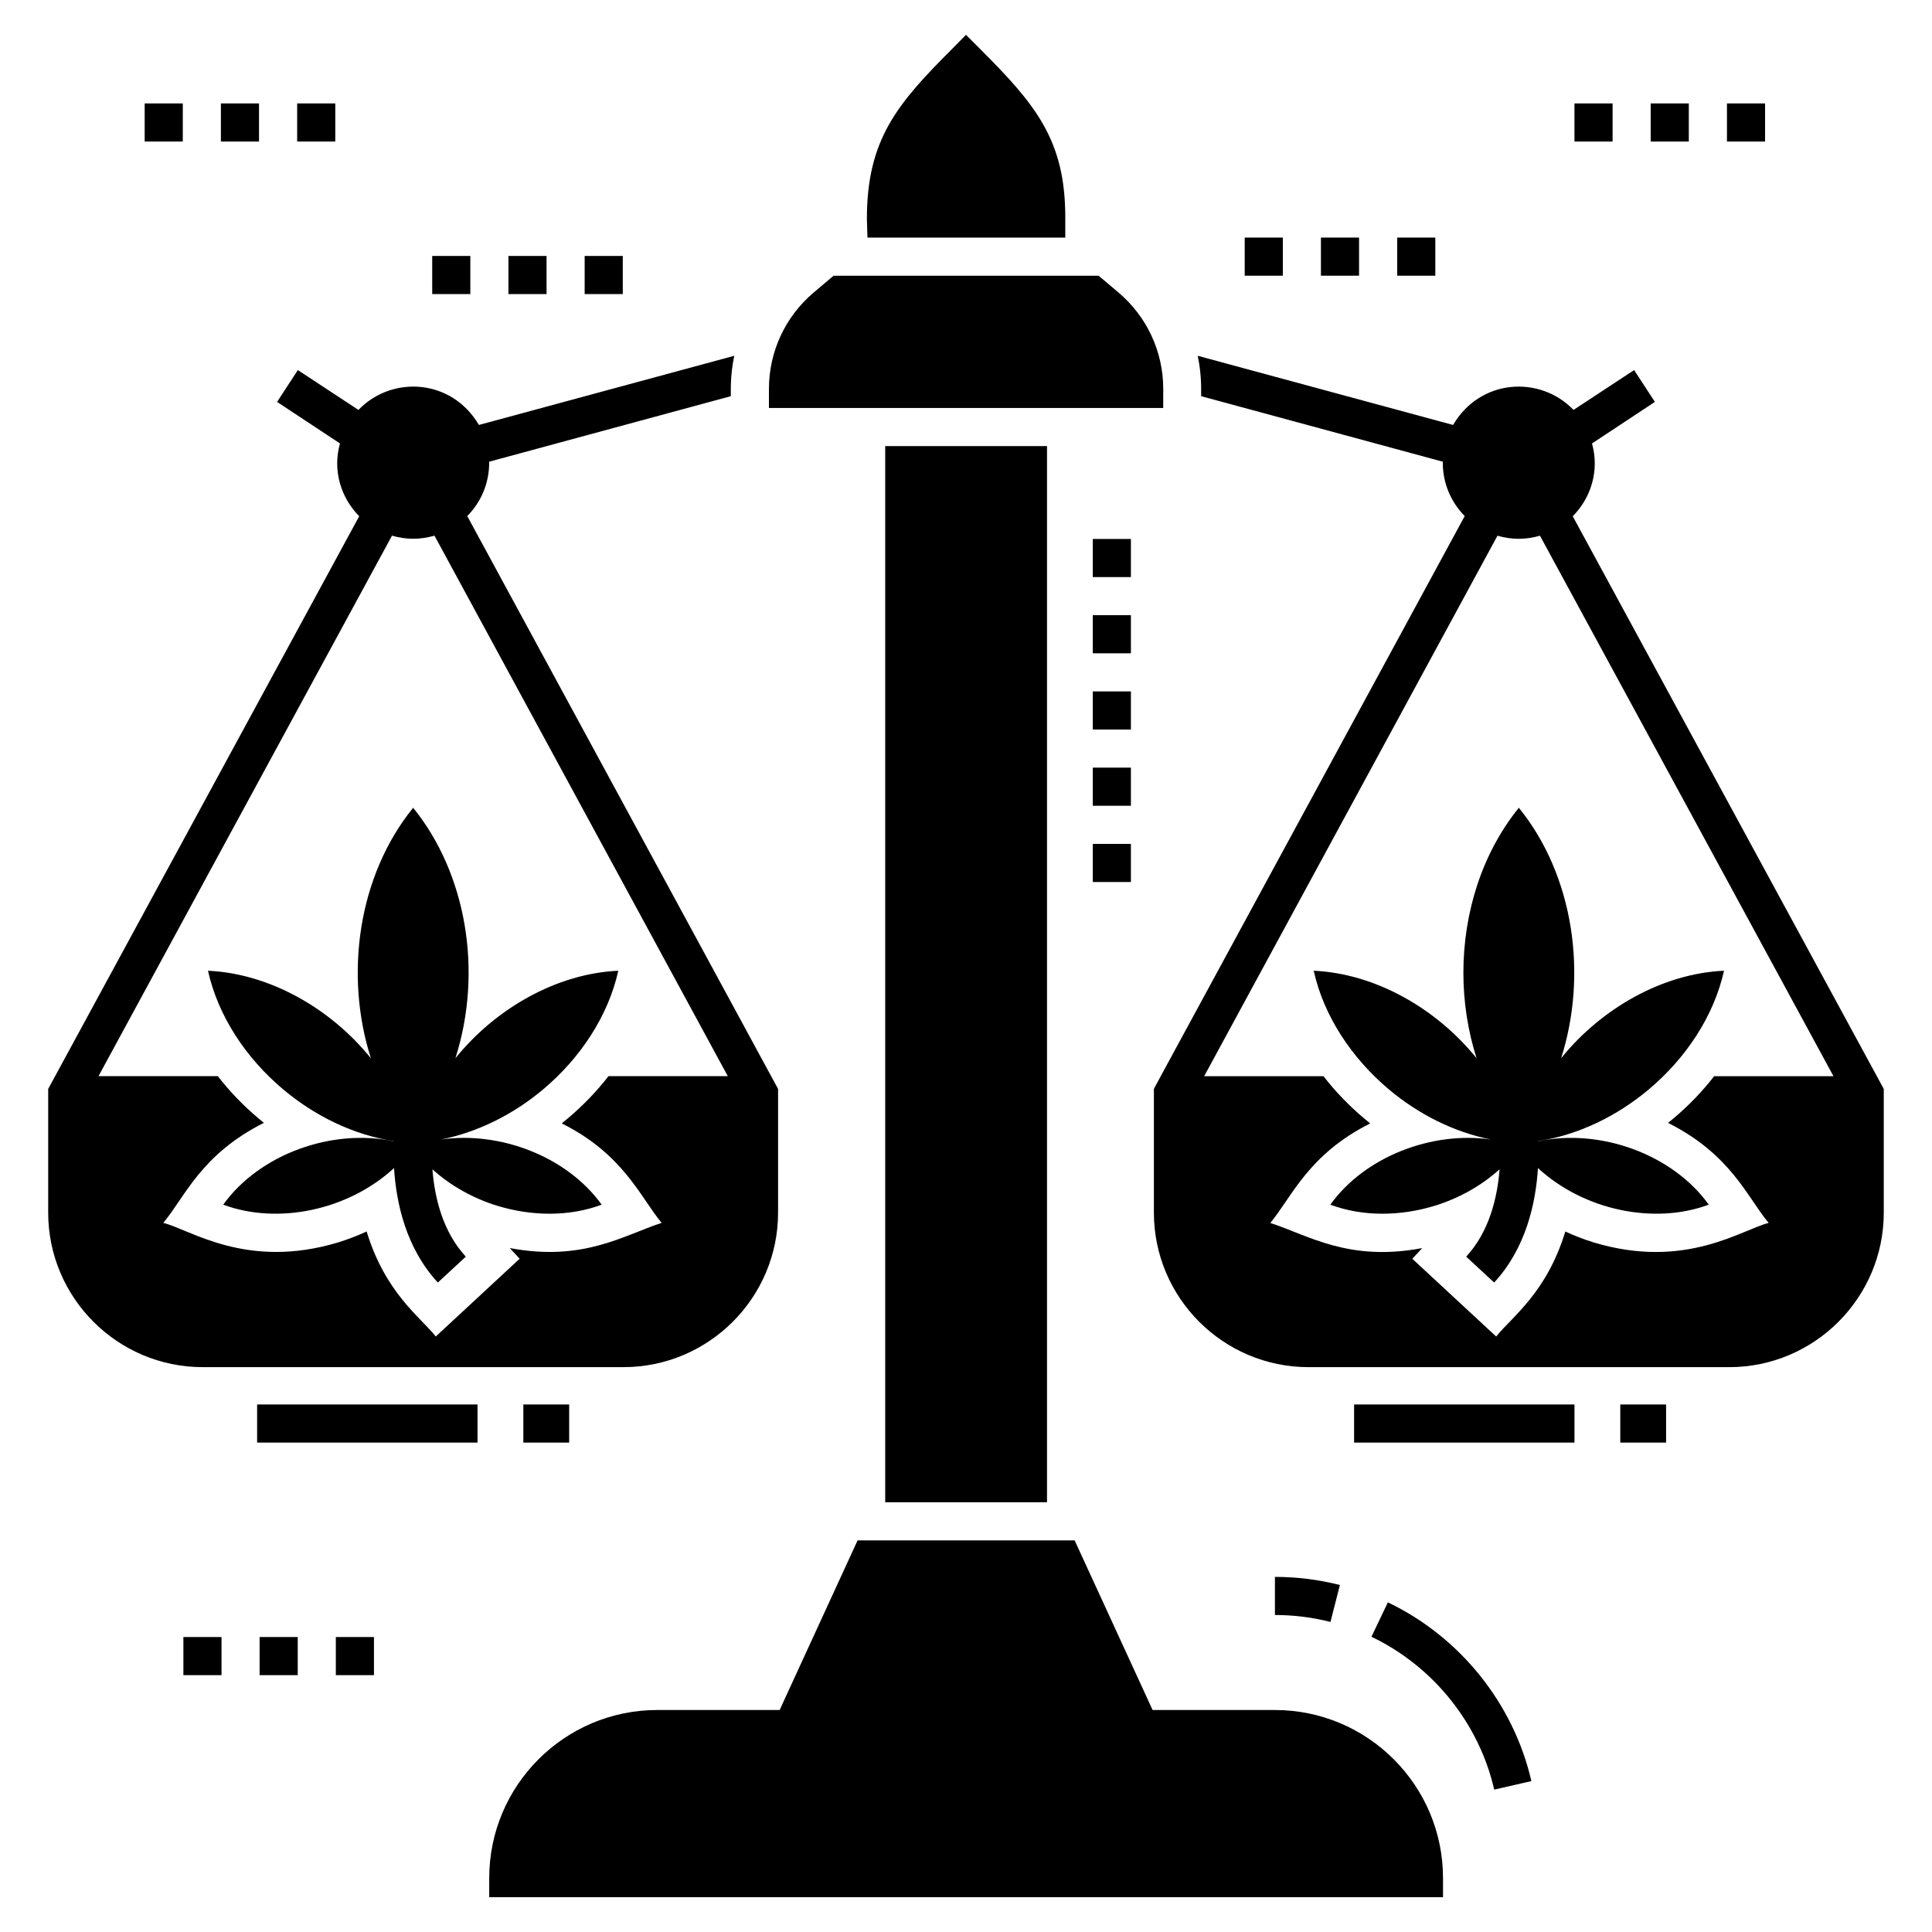
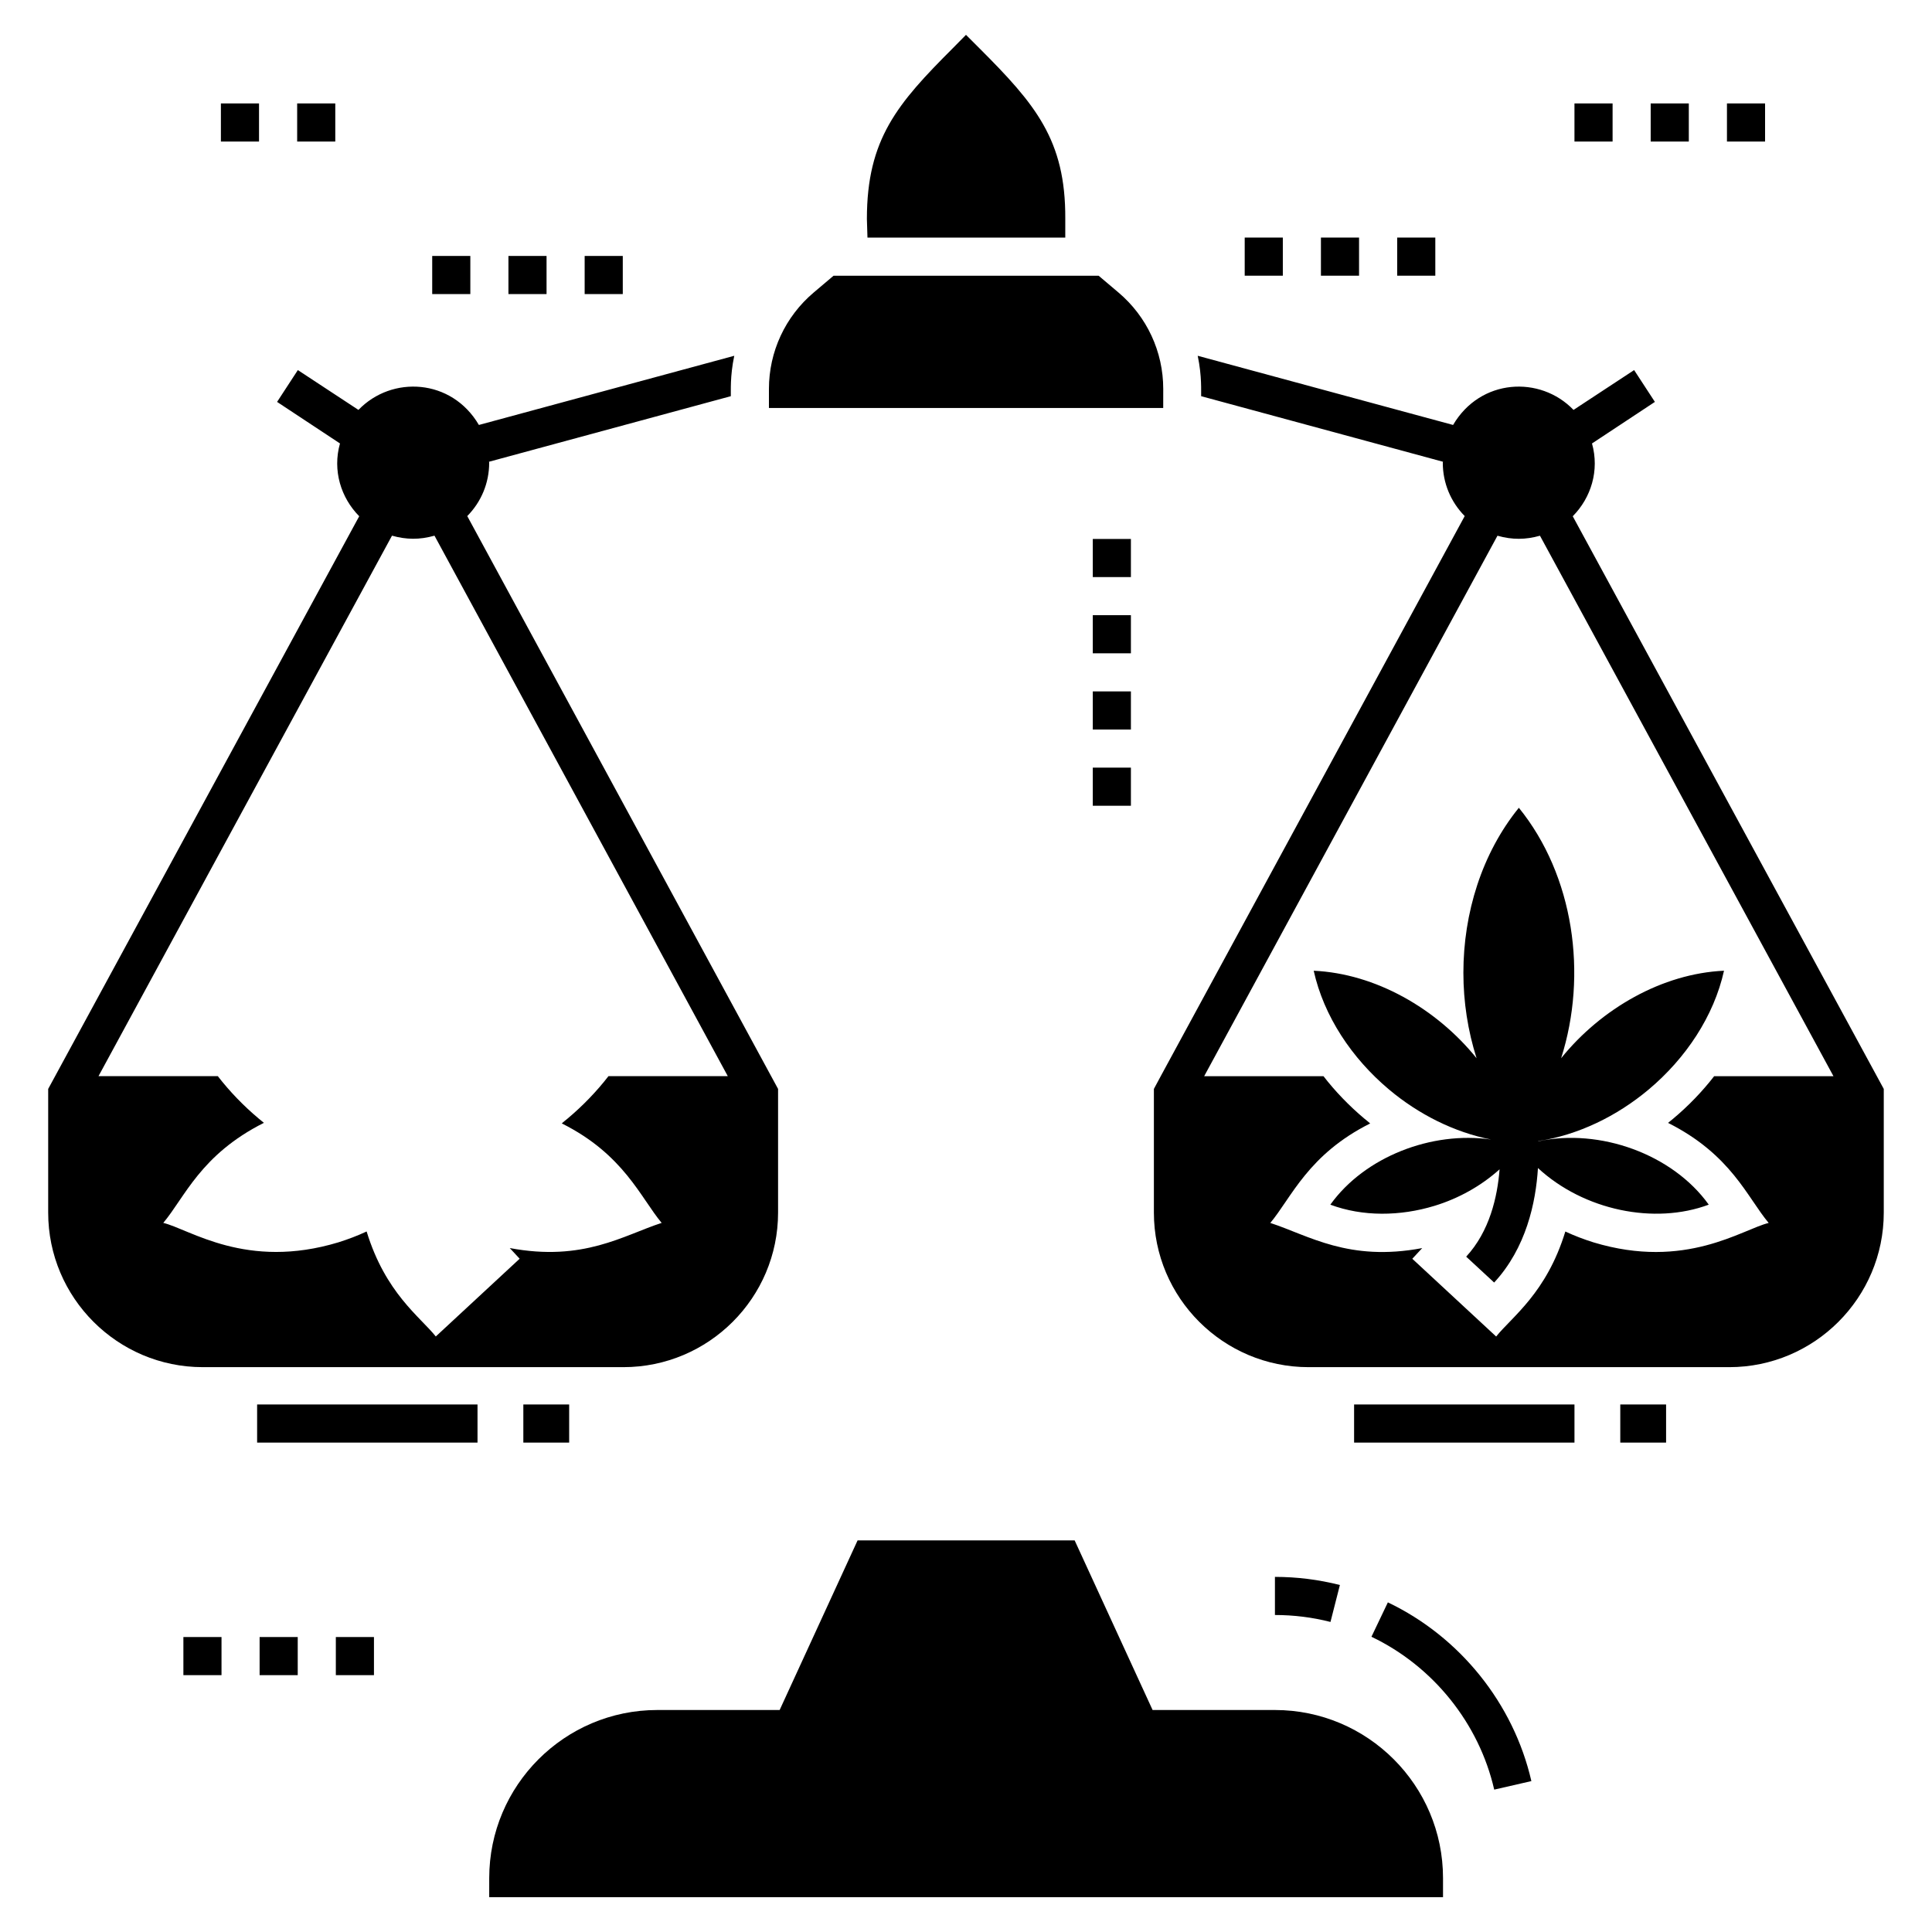
<svg xmlns="http://www.w3.org/2000/svg" fill="#000000" width="800px" height="800px" version="1.1" viewBox="144 144 512 512">
  <g>
    <path d="m549.83 616.01c-4.711-20.543-18.93-38.25-38.031-47.363l-4.352 9.113c16.344 7.797 28.508 22.941 32.535 40.508z" />
    <path d="m481.87 561.89v10.102c4.981 0 9.934 0.617 14.719 1.84l2.496-9.789c-5.602-1.426-11.395-2.152-17.215-2.152z" />
    <path d="m449.45 597.17-20.656-44.949h-57.523l-20.656 44.949h-32.422c-24.594 0-44.543 20-44.543 44.543l-0.004 5.051h252.77v-5.051c0-24.543-19.949-44.543-44.547-44.543z" />
-     <path d="m378.59 262.22h42.879v279.89h-42.879z" />
    <path d="m452.27 247.07c0-9.898-4.344-19.191-11.867-25.555l-5.254-4.445-70.254 0.004-5.254 4.445c-7.523 6.363-11.867 15.656-11.867 25.555v5.051h104.49z" />
    <path d="m426.31 201.92c0.102-20.859-7.981-30.352-22.727-45.102l-3.586-3.586-3.535 3.586c-14.645 14.645-22.727 24.039-22.727 45.199l0.152 4.949h52.422z" />
-     <path d="m433.6 367.64h10.102v10.102h-10.102z" />
    <path d="m433.6 347.43h10.102v10.102h-10.102z" />
    <path d="m433.6 307.03h10.102v10.102h-10.102z" />
    <path d="m433.6 327.23h10.102v10.102h-10.102z" />
    <path d="m433.6 286.83h10.102v10.102h-10.102z" />
    <path d="m514.27 206.96h10.102v10.102h-10.102z" />
    <path d="m494.06 206.96h10.102v10.102h-10.102z" />
    <path d="m473.86 206.96h10.102v10.102h-10.102z" />
    <path d="m601.66 171.41h10.102v10.102h-10.102z" />
    <path d="m561.25 171.41h10.102v10.102h-10.102z" />
    <path d="m581.45 171.41h10.102v10.102h-10.102z" />
    <path d="m298.94 211.83h10.102v10.102h-10.102z" />
    <path d="m258.54 211.83h10.102v10.102h-10.102z" />
    <path d="m278.74 211.83h10.102v10.102h-10.102z" />
-     <path d="m182.34 171.41h10.102v10.102h-10.102z" />
    <path d="m202.54 171.41h10.102v10.102h-10.102z" />
    <path d="m222.75 171.41h10.102v10.102h-10.102z" />
    <path d="m573.39 516.2h12.141v10.102h-12.141z" />
    <path d="m502.85 516.2h58.402v10.102h-58.402z" />
    <path d="m282.69 516.2h12.145v10.102h-12.145z" />
    <path d="m212.14 516.2h58.406v10.102h-58.406z" />
    <path d="m212.8 577.83h10.102v10.102h-10.102z" />
    <path d="m192.6 577.83h10.102v10.102h-10.102z" />
    <path d="m233 577.83h10.102v10.102h-10.102z" />
-     <path d="m219.06 432.71c8.465 7.113 18.727 12.082 29.289 13.691 0 0.02-0.004 0.035-0.004 0.055-16.27-3.5-35.562 3.363-45.184 16.789 14.383 5.375 33.109 1.535 45.266-9.703 0.562 9.137 3.113 21.164 11.605 30.344l7.414-6.859c-6.207-6.707-8.281-15.84-8.848-23.145 4.863 4.379 10.828 7.723 17.254 9.68 9.102 2.773 19.027 2.891 27.594-0.312-9.113-12.723-26.918-19.555-42.605-17.262 9.773-1.934 19.203-6.664 27.074-13.273 9.832-8.262 17.266-19.41 19.941-31.461-16.355 0.742-32.531 10.012-43.164 23.184 7.359-23.078 2.863-49.035-11.203-66.367-14.566 17.945-18.285 44.176-11.199 66.379-10.633-13.176-26.812-22.449-43.172-23.195 2.676 12.047 10.105 23.195 19.941 31.457z" />
    <path d="m197.73 506.31h111.46c22.625 0 41.008-18.383 41.008-40.957v-32.777c-65.371-120.49-79.441-146.42-81.93-151 0.012 0.02 0.02 0.039 0.031 0.055-0.016-0.031-0.039-0.074-0.078-0.145-0.008-0.016-0.02-0.035-0.027-0.055 0.004 0.008 0.008 0.016 0.012 0.023-0.078-0.145-0.199-0.363-0.375-0.691 3.688-3.738 5.809-8.738 5.809-14.141 0-0.102-0.051-0.152-0.051-0.254l64.09-17.375c0.051-1.16-0.254-5.203 0.91-10.707l-67.676 18.332c-7.223-12.324-23.082-13.18-31.918-3.988l-16.059-10.555-5.504 8.434 16.668 11.012c-2.019 7.172 0.254 14.395 5.102 19.293-0.008 0.016-0.016 0.027-0.027 0.047-0.047 0.086-0.09 0.164-0.129 0.234-0.02 0.035-0.039 0.07-0.062 0.113-0.066 0.125-0.121 0.223-0.164 0.301-0.02 0.035-0.039 0.074-0.062 0.109-0.051 0.09-0.066 0.121-0.059 0.109-2.656 4.891-17.035 31.363-81.926 150.85v32.777c-0.004 22.574 18.379 40.957 40.953 40.957zm50.152-220.35c3.789 1.062 7.324 1.113 11.262 0 0.281 0.52 78.039 143.81 77.727 143.23h-31.617c-3.133 4.039-6.766 7.828-10.859 11.262-0.504 0.402-1.012 0.809-1.516 1.262 16.438 8.219 20.883 19.691 26.465 26.363-10.156 3.305-20.746 10.34-40.254 6.668l2.625 2.828-22.223 20.605c-4.168-5.211-13.344-11.512-18.332-27.828-2.375 1.113-4.898 2.07-7.473 2.879-24.406 7.391-39.402-3.473-46.414-5.152 5.715-6.805 9.898-18.078 26.668-26.516-0.453-0.355-0.91-0.758-1.363-1.113-4.09-3.434-7.727-7.223-10.859-11.262l-31.613 0.004c81.773-150.59-52.078 95.871 77.777-143.23z" />
    <path d="m557.71 424.45c7.086-22.203 3.367-48.434-11.199-66.379-9.801 12.074-14.699 27.91-14.699 43.727 0 7.691 1.18 15.375 3.496 22.641-10.633-13.172-26.809-22.438-43.164-23.184 2.676 12.055 10.109 23.199 19.941 31.461 7.871 6.613 17.301 11.344 27.074 13.273-15.688-2.293-33.488 4.539-42.605 17.262 8.566 3.203 18.492 3.086 27.594 0.312 6.426-1.957 12.391-5.301 17.254-9.68-0.566 7.301-2.641 16.434-8.848 23.145l7.414 6.859c8.488-9.18 11.043-21.207 11.605-30.344 12.156 11.238 30.883 15.078 45.266 9.703-9.621-13.426-28.914-20.289-45.184-16.789 0-0.02 0-0.035-0.004-0.055 10.559-1.609 20.824-6.582 29.289-13.691 9.832-8.262 17.266-19.41 19.941-31.461-16.359 0.75-32.543 10.02-43.172 23.199z" />
    <path d="m561.22 281.59c0.008 0.016 0.016 0.031 0.023 0.043-0.078-0.145-0.145-0.266-0.199-0.371 0.066 0.121 0.129 0.238 0.176 0.328-0.047-0.086-0.117-0.219-0.223-0.406-0.059-0.109-0.105-0.191-0.141-0.258 0.004 0.004 0.004 0.008 0.008 0.012-0.004-0.012-0.012-0.02-0.016-0.027 0.004 0.004 0.004 0.012 0.008 0.016-0.023-0.043-0.047-0.082-0.062-0.113 4.848-4.898 7.121-12.121 5.102-19.293l16.668-11.012-5.504-8.434-16.059 10.555c-8.84-9.191-24.695-8.332-31.918 3.988l-67.676-18.332c1.16 5.504 0.859 9.547 0.91 10.707l64.09 17.375c0 0.102-0.051 0.152-0.051 0.254 0 5.402 2.121 10.402 5.809 14.141l-80.555 148.43-1.816 3.383v32.777c0 22.574 18.383 40.957 41.008 40.957h111.46c22.574 0 40.957-18.383 40.957-40.957v-32.777c-65.102-119.87-79.359-146.12-81.949-150.89 0.043 0.078 0.012 0.02-0.055-0.098zm68.668 147.61h-31.617c-3.133 4.039-6.766 7.828-10.859 11.262-0.453 0.355-0.91 0.758-1.363 1.113 16.766 8.438 20.953 19.711 26.668 26.516-7.012 1.68-22.008 12.539-46.414 5.152-2.574-0.809-5.102-1.766-7.473-2.879-4.988 16.316-14.168 22.617-18.332 27.828l-22.223-20.605 2.625-2.828c-19.504 3.676-30.098-3.359-40.254-6.668 5.582-6.672 10.023-18.145 26.465-26.363-0.504-0.453-1.008-0.859-1.516-1.262-4.09-3.434-7.727-7.223-10.859-11.262h-31.617c-0.312 0.578 77.445-142.71 77.727-143.23 3.938 1.113 7.473 1.062 11.262 0 35.402 65.188 52.434 96.551 59.457 109.48-9.742-17.953-29.68-54.66 18.324 33.75z" />
  </g>
</svg>